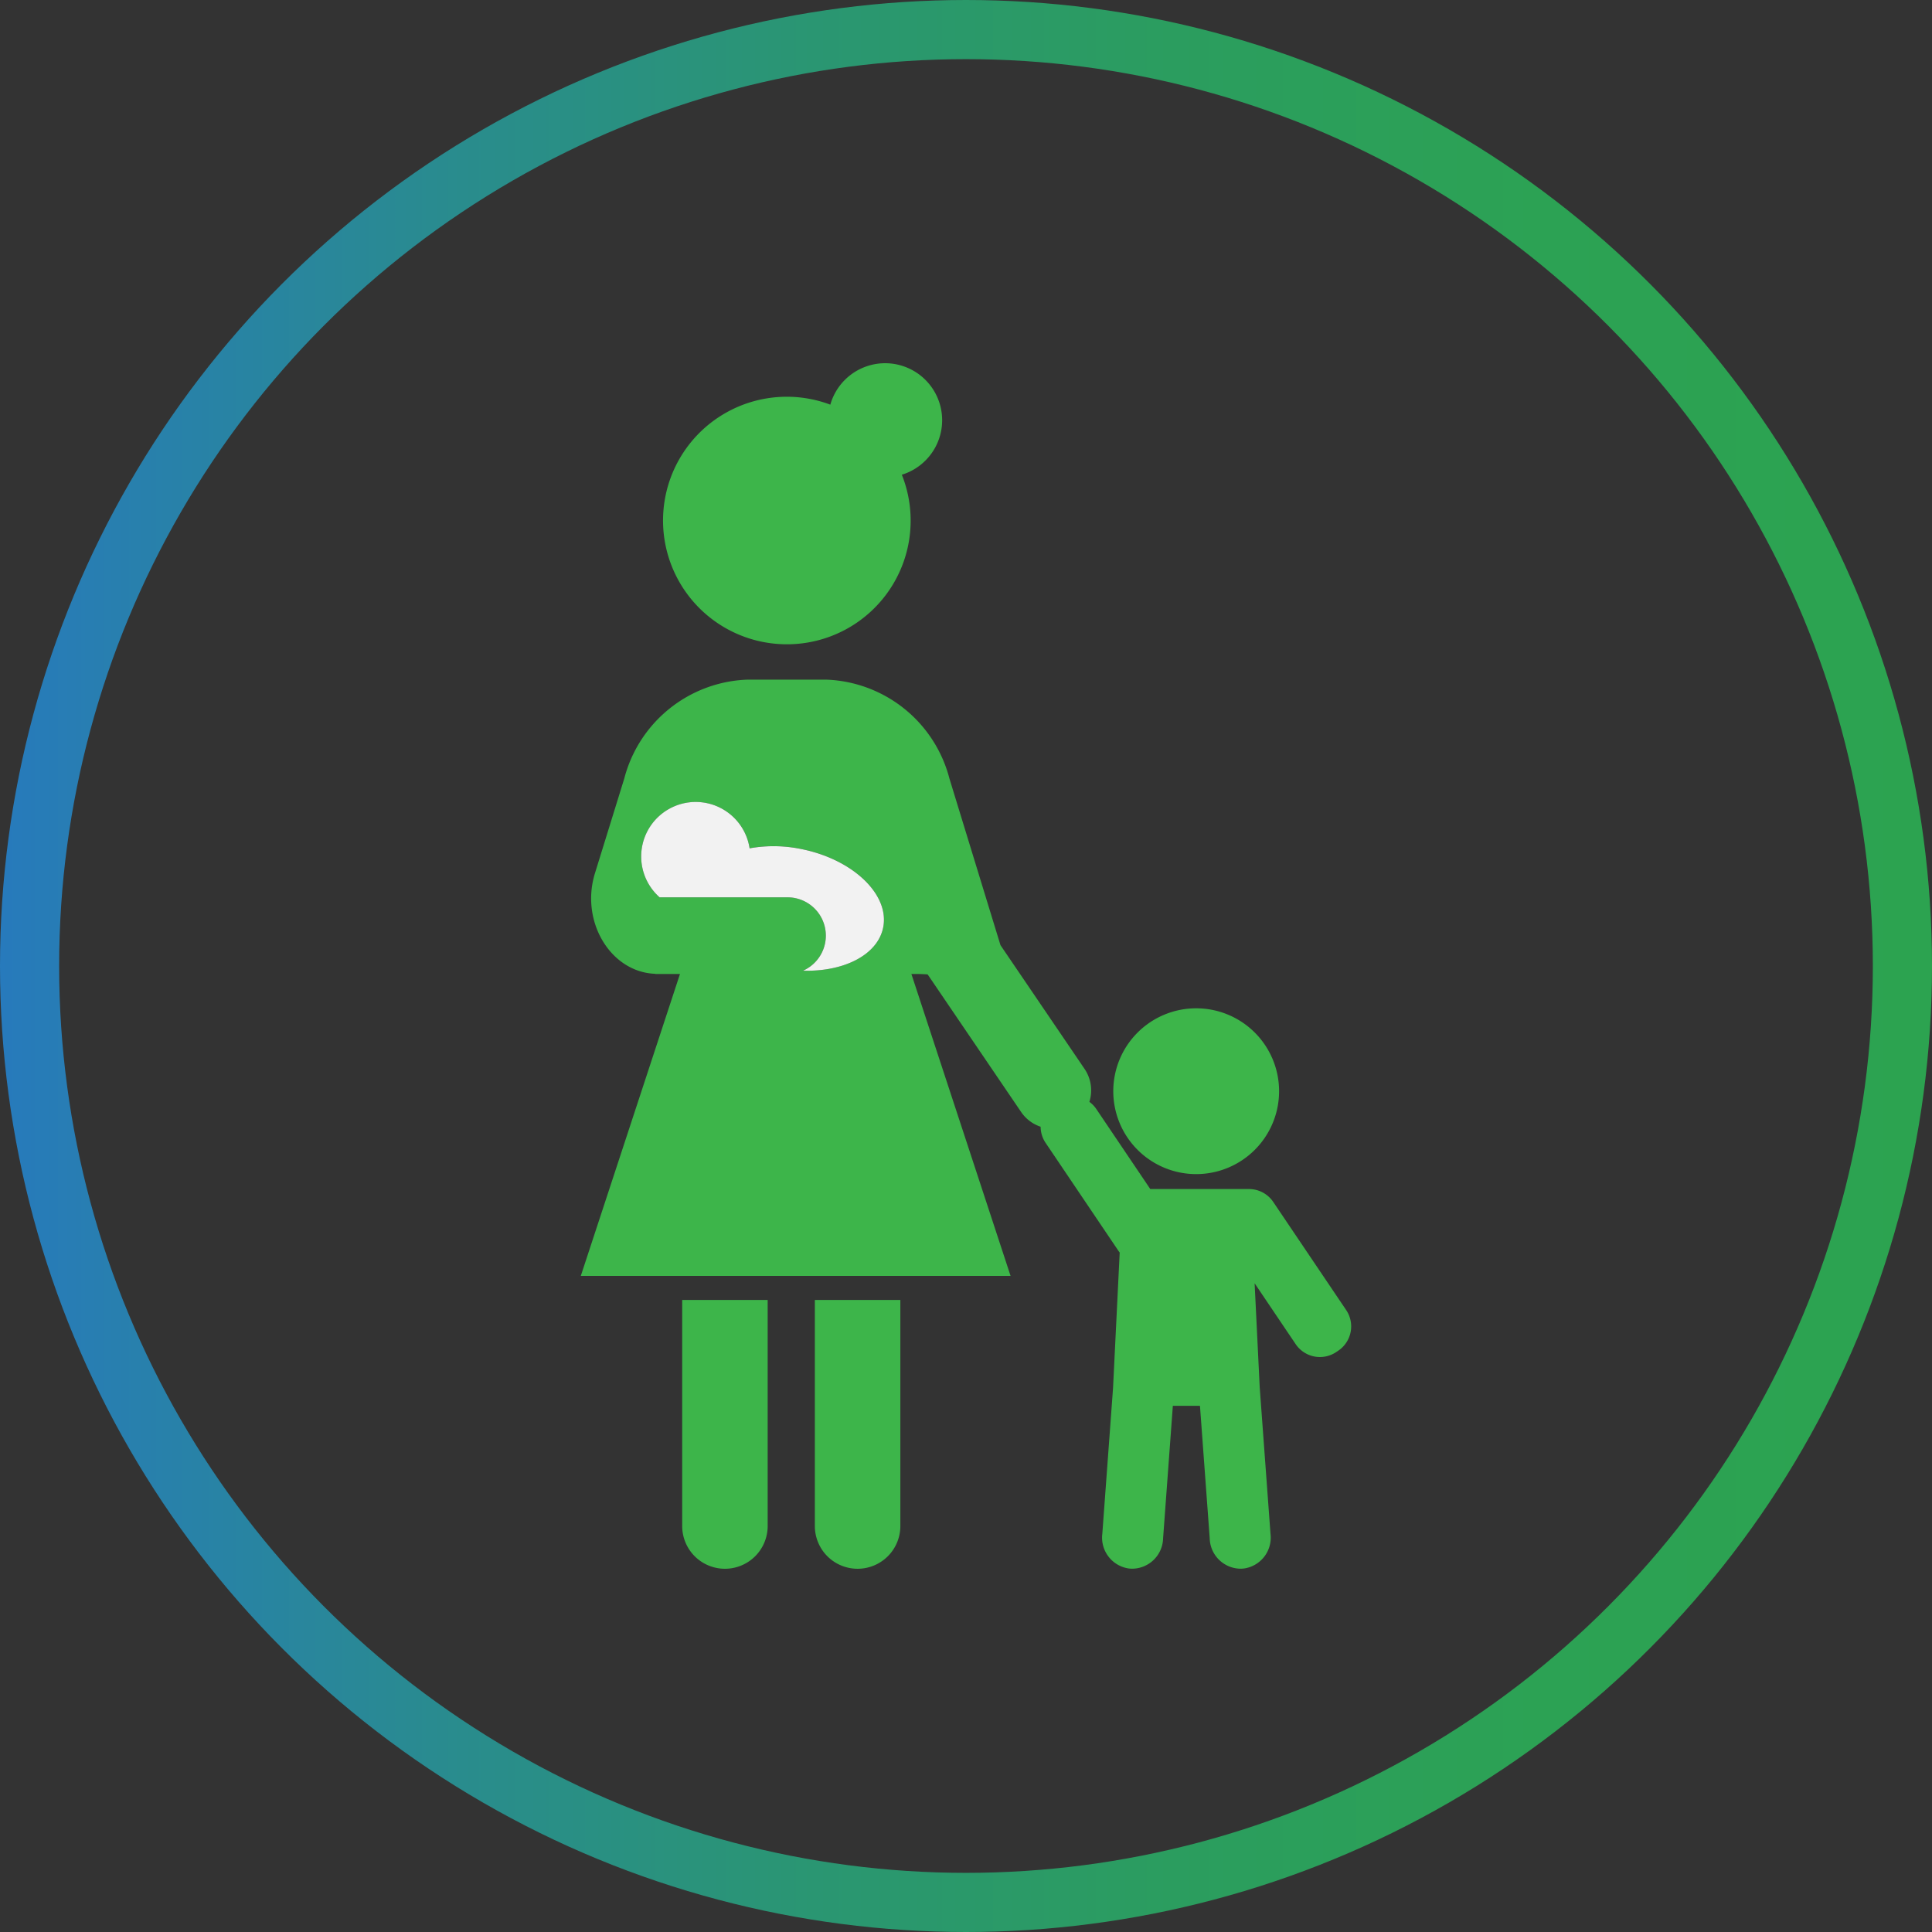
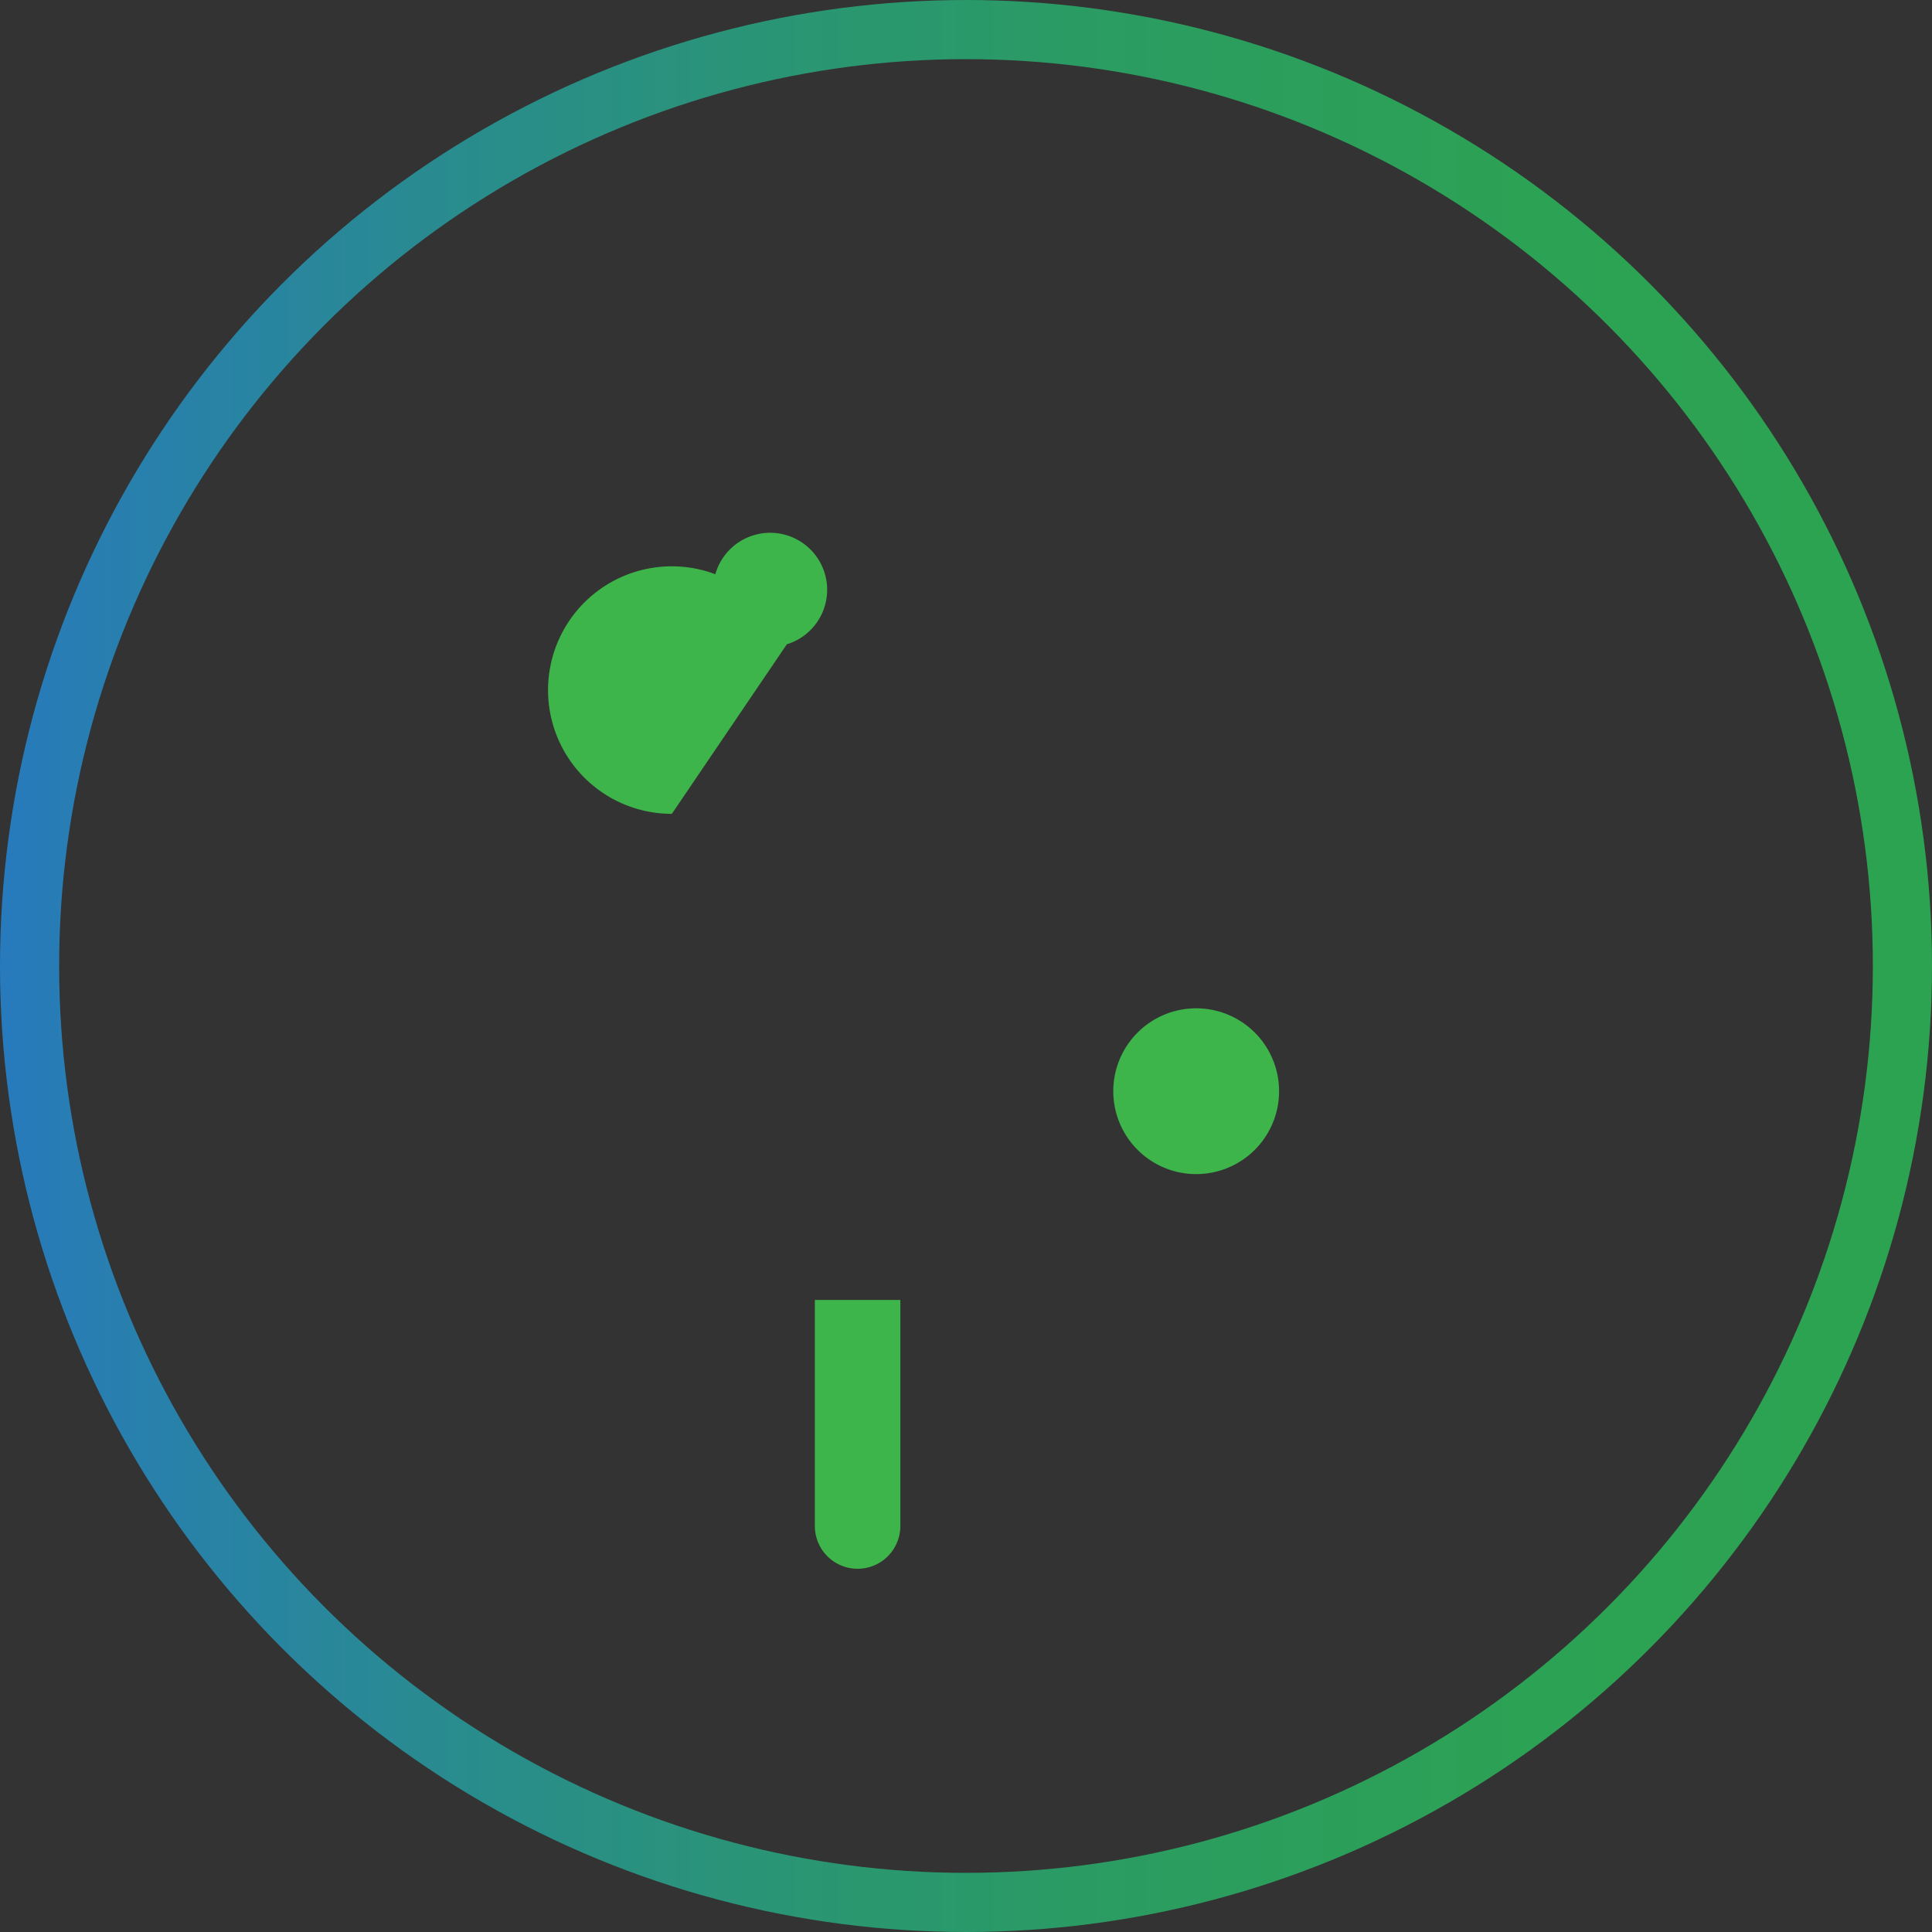
<svg xmlns="http://www.w3.org/2000/svg" id="Layer_1" data-name="Layer 1" width="98" height="98" viewBox="0 0 98 98">
  <rect x="0" y="0" width="98" height="98" fill="#333333" stroke="none" />
  <defs>
    <style>.cls-1{fill:none;stroke-miterlimit:10;stroke-width:3px;stroke:url(#linear-gradient);}.cls-2{fill:#3db54a;}.cls-3{fill:#f2f2f2;}</style>
    <linearGradient id="linear-gradient" y1="49" x2="98" y2="49" gradientUnits="userSpaceOnUse">
      <stop offset="0" stop-color="#277abc" />
      <stop offset="0.06" stop-color="#287faf" />
      <stop offset="0.239" stop-color="#298c8d" />
      <stop offset="0.421" stop-color="#2a9672" />
      <stop offset="0.607" stop-color="#2b9d5f" />
      <stop offset="0.797" stop-color="#2ca254" />
      <stop offset="1" stop-color="#2ca350" />
    </linearGradient>
  </defs>
  <circle class="cls-1" cx="49" cy="49" r="47.5" />
-   <path class="cls-2" d="M40.912,33.681A6.273,6.273,0,0,0,46.745,25.08a2.891,2.891,0,1,0-3.627-3.554,6.278,6.278,0,1,0-2.206,12.155Z" transform="translate(-1 -1)" />
-   <path class="cls-2" d="M52.261,65.72,47.23,50.405h.253c.188,0,.38.008.571.021l4.742,6.979a1.932,1.932,0,0,0,.989.748,1.476,1.476,0,0,0,.253.819l3.7,5.485c.018.027.038.051.058.077l-.337,6.867,0,.004-.544,7.391a1.58,1.58,0,0,0,1.358,1.767l.123.009a1.581,1.581,0,0,0,1.602-1.549l.494-6.712h1.376l.494,6.712a1.581,1.581,0,0,0,1.602,1.549l.123-.009a1.58,1.58,0,0,0,1.358-1.767l-.544-7.391L64.9,71.4l-.26-5.306,2.082,3.087a1.484,1.484,0,0,0,2.06.4l.102-.069a1.484,1.484,0,0,0,.4-2.06l-3.7-5.485a1.481,1.481,0,0,0-1.18-.652v-.002H59.347l-2.745-4.07a1.472,1.472,0,0,0-.343-.352,1.939,1.939,0,0,0-.246-1.672l-4.264-6.275-2.589-8.451a6.705,6.705,0,0,0-6.21-5.017h-4.075a6.705,6.705,0,0,0-6.21,5.017L31.18,45.291c-.758,2.448.788,5.008,3.033,5.104a.323.323,0,0,0,.045.009h1.234L30.461,65.72ZM36.291,41.681A2.765,2.765,0,0,1,39.023,44.03a6.925,6.925,0,0,1,2.663.045c2.612.537,4.452,2.319,4.111,3.98-.285,1.383-1.994,2.243-4.066,2.182a1.943,1.943,0,0,0-.787-3.721H34.459a2.764,2.764,0,0,1,1.833-4.835Z" transform="translate(-1 -1)" />
-   <path class="cls-3" d="M34.459,46.517h6.485a1.943,1.943,0,0,1,.787,3.721c2.072.061,3.782-.799,4.066-2.182.342-1.661-1.499-3.443-4.111-3.98a6.925,6.925,0,0,0-2.663-.045,2.765,2.765,0,1,0-4.564,2.486Z" transform="translate(-1 -1)" />
+   <path class="cls-2" d="M40.912,33.681a2.891,2.891,0,1,0-3.627-3.554,6.278,6.278,0,1,0-2.206,12.155Z" transform="translate(-1 -1)" />
  <path class="cls-2" d="M44.501,80.575A2.168,2.168,0,0,0,46.67,78.407V66.94H42.333V78.407A2.168,2.168,0,0,0,44.501,80.575Z" transform="translate(-1 -1)" />
-   <path class="cls-2" d="M37.772,80.575A2.168,2.168,0,0,0,39.94,78.407V66.94H35.604V78.407A2.168,2.168,0,0,0,37.772,80.575Z" transform="translate(-1 -1)" />
  <path class="cls-2" d="M61.676,60.556a4.205,4.205,0,1,0-4.205-4.205A4.205,4.205,0,0,0,61.676,60.556Z" transform="translate(-1 -1)" />
</svg>